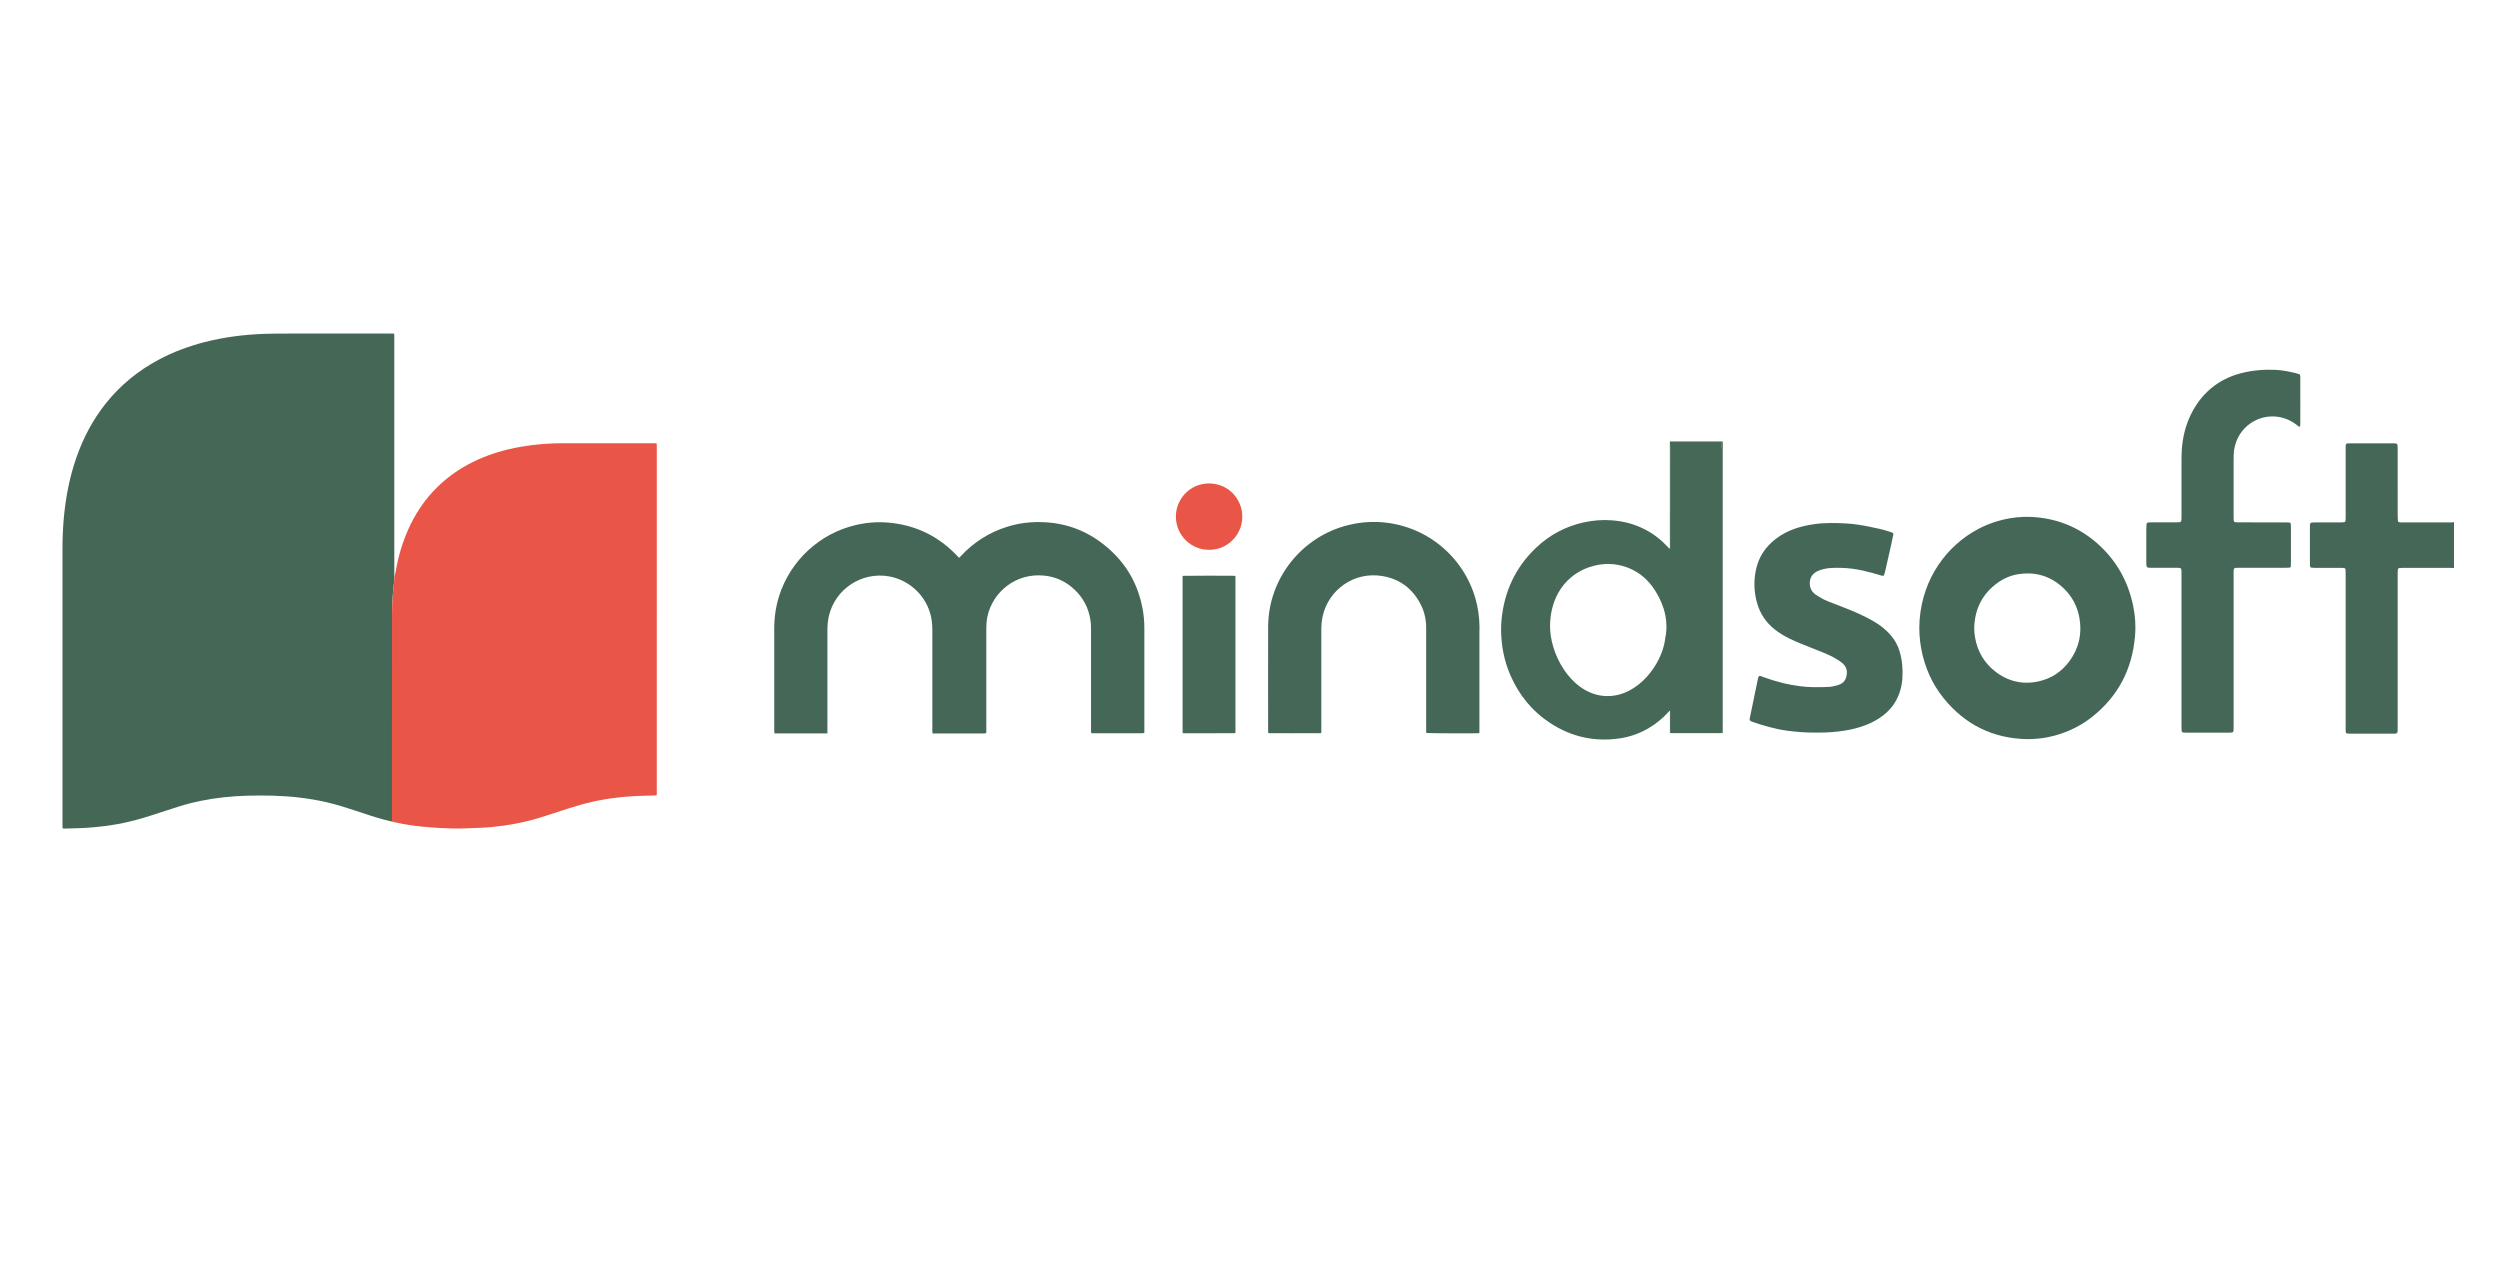
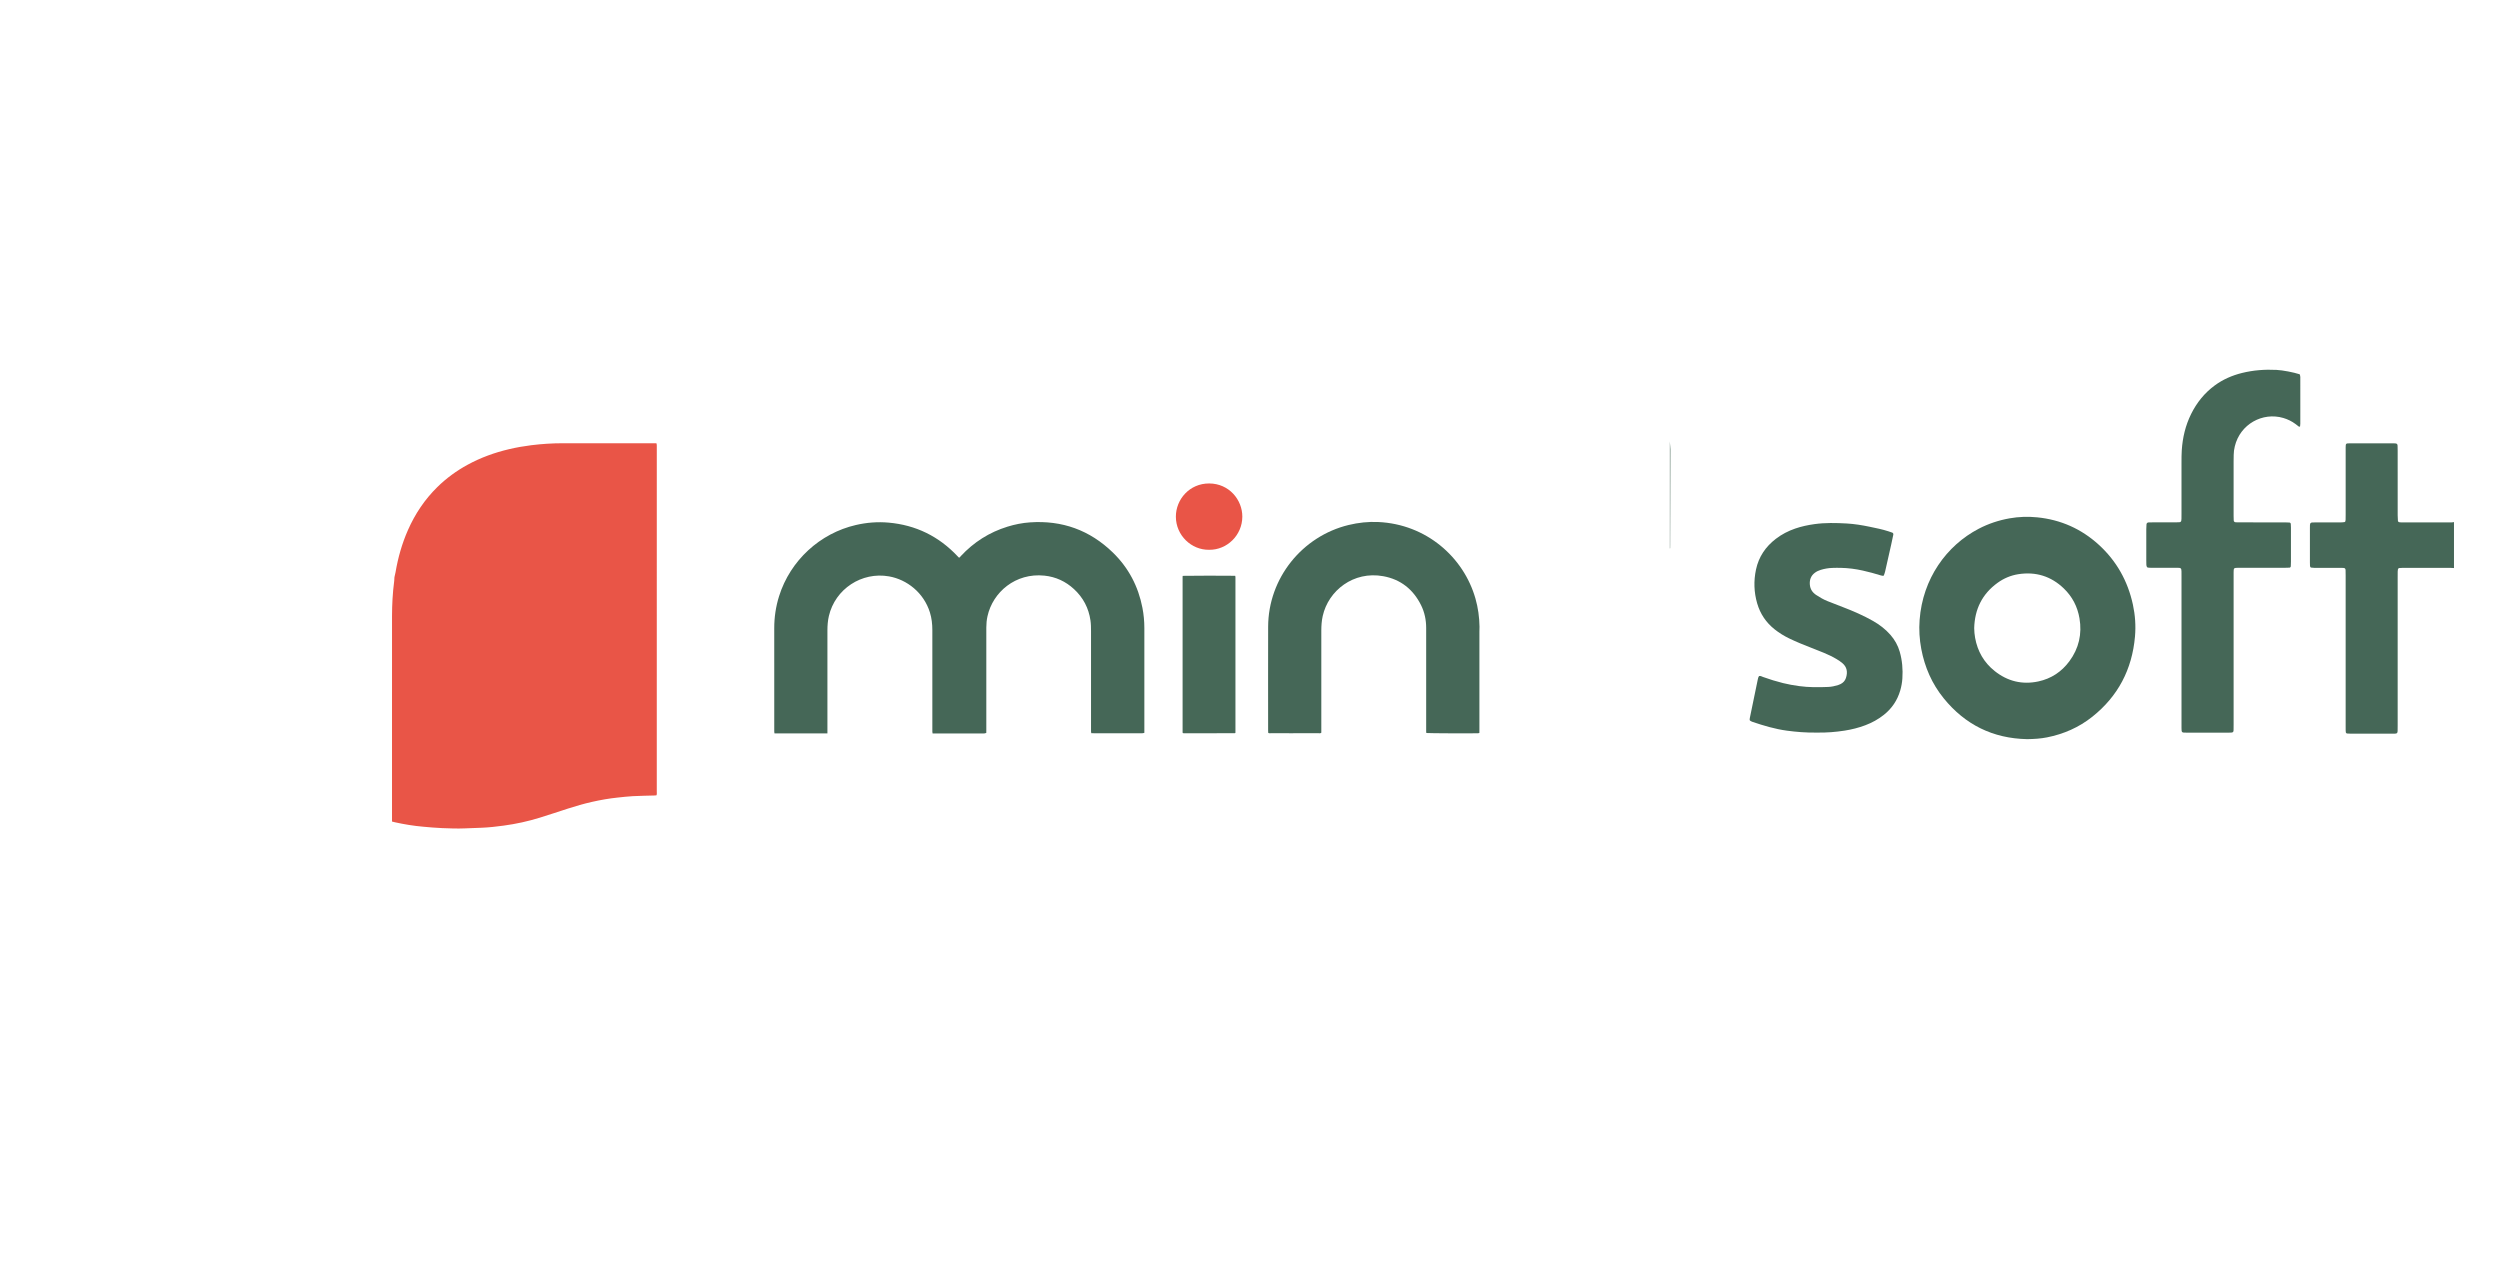
<svg xmlns="http://www.w3.org/2000/svg" id="_Слой_1_копия_" data-name="Слой 1 (копия)" viewBox="0 0 2554 1290">
  <defs>
    <style> .cls-1 { fill: #e95547; } .cls-2 { fill: #456756; } .cls-3 { fill: #456757; } .cls-4 { fill: #466857; } </style>
  </defs>
  <g>
    <path class="cls-4" d="m1208.38,588.28c2.07-.2,49.87-.25,53.49-.06.08.35.22.73.25,1.11.04.54.01,1.09.01,1.63,0,51.82,0,103.64,0,155.46,0,.81-.02,1.61-.03,2.33-.26.13-.33.17-.41.21-.08.03-.16.09-.24.09-16.86.02-33.73.03-50.59.05-.64,0-1.28-.01-1.91-.04-.16,0-.32-.1-.54-.17-.08-.15-.27-.34-.27-.52-.01-53.18,0-106.36,0-159.54,0-.19.16-.37.24-.55Z" />
    <path class="cls-1" d="m1235.24,561.67c-18.16.3-33.9-14.74-33.97-33.77-.06-17.71,13.96-34.08,34.06-34,20.34.08,33.9,16.76,33.83,33.95-.07,19.09-15.82,34.09-33.92,33.82Z" />
    <g>
      <g>
-         <path class="cls-4" d="m1759.3,745.04c.01-94.73.01-189.47.01-284.21,0-.72.06-1.44-.03-2.15-.04-.3-.15-.6-.28-.9v-6.78h-53c.1,2.67.2,5.33.3,8-.06,10-.14,68.43-.14,97.92,0,.9.01,1.79-.02,2.69,0,.23.07.51-.14.74-.08.08-.21.16-.39.23-.54-.55-1.16-1.16-1.75-1.8-6.75-7.28-14.49-13.33-23.38-17.91-10.55-5.45-21.8-8.41-33.68-9.31-9.72-.73-19.3.01-28.78,2.09-18.69,4.09-34.91,12.81-48.66,25.82-21.25,20.12-32.61,44.91-35.38,73.62-.76,7.86-.56,15.73.31,23.59,1.3,11.65,4.23,22.87,8.96,33.62,8.71,19.79,21.84,36.12,40.13,48.16,21.82,14.36,45.8,19.74,71.83,15.79,10.29-1.56,19.9-5.04,28.85-10.25,7.67-4.46,14.42-10.02,20.35-16.55.42-.45.72-1.14,1.59-1.24.05,0,.1-.02.16-.02v2.77c0,5.74,0,11.47,0,17.2,0,.89.1,1.78.15,2.67,8.75,0,17.5,0,26.25,0,7.84,0,15.68,0,23.52-.01.98,0,1.99.17,2.99-.28.41-1.18.23-2.34.23-3.49Zm-56.89-102.8c-.08,2.23-.26,3.89-.31,4.3-.06.53-.19,1.55-.41,2.83-.15.88-.31,1.67-.45,2.32-.07.7-.17,1.6-.33,2.63-3.73,24.37-27.01,56.54-58.25,56.79-34.04.27-57.19-37.52-59-67.5-.35-5.78-1.3-34.48,21-53.5,16.21-13.83,35.15-14.01,38-14,4.96.02,17.81.74,30.56,9,7.15,4.63,11.38,9.77,14,13,0,0,10.62,13.11,14,30,.7,3.53,1,7,1,7,.27,3.17.23,5.69.19,7.13Z" />
        <path class="cls-4" d="m1706.14,559.61c0,.23.07.51-.14.74v-109.35c.1,2.67.2,5.33.3,8-.06,10-.14,68.43-.14,97.92,0,.9.01,1.79-.02,2.69Z" />
      </g>
      <path class="cls-4" d="m1706.14,559.61c0,.23.07.51-.14.74v-109.35c.1,2.67.2,5.33.3,8-.06,10-.14,68.43-.14,97.92,0,.9.01,1.79-.02,2.69Z" />
-       <path class="cls-4" d="m1760,451v298h-54v-22.79c.05,0,.1-.02.16-.02v2.77c0,5.74,0,11.47,0,17.2,0,.89.1,1.78.15,2.67,8.75,0,17.5,0,26.25,0,7.84,0,15.68,0,23.52-.01.98,0,1.99.17,2.99-.28.41-1.18.23-2.34.23-3.49.01-94.73.01-189.47.01-284.21,0-.72.06-1.44-.03-2.15-.04-.3-.15-.6-.28-.9v-6.78h1Z" />
    </g>
-     <path class="cls-2" d="m400.47,839.32c-3.09-.75-6.21-1.44-9.28-2.27-9.41-2.56-18.63-5.73-27.88-8.81-9.6-3.2-19.24-6.21-29.1-8.53-9.24-2.17-18.57-3.75-27.99-4.88-17.88-2.13-35.83-2.41-53.79-1.93-7.75.2-15.48.73-23.19,1.55-15.99,1.71-31.71,4.79-47.05,9.63-9.47,2.98-18.89,6.11-28.34,9.18-11.28,3.66-22.72,6.7-34.39,8.78-7.72,1.38-15.49,2.36-23.3,3.07-9.54.87-19.11,1.12-28.68,1.35-1.08.03-2.16-.03-3.41-.05-.09-.66-.21-1.17-.23-1.68-.03-.91-.01-1.82-.01-2.73,0-93.35,0-186.7,0-280.05,0-12.22.47-24.43,1.73-36.58,2.06-19.72,5.92-39.07,12.47-57.84,6.99-20.04,16.71-38.6,29.95-55.25,14.91-18.75,33.08-33.56,54.2-44.82,14.95-7.97,30.72-13.8,47.11-18.01,10.07-2.59,20.28-4.53,30.58-5.89,9.85-1.29,19.75-2.11,29.69-2.48,8.02-.3,16.04-.3,24.06-.3,35.2,0,70.39,0,105.59,0,1.08,0,2.15.02,3.32.04.12.6.26,1.03.27,1.46.04.91.02,1.82.02,2.73,0,79.58,0,159.17,0,238.75,0,2,.07,4.01.11,6.01-.06,1.17-.05,2.37-.2,3.54-.81,6.23-1.41,12.49-1.76,18.76-.31,5.64-.5,11.29-.5,16.94-.04,43.85-.02,87.69-.02,131.54,0,26.25,0,52.51,0,78.76Z" />
    <path class="cls-1" d="m400.47,839.32c0-26.25,0-52.51,0-78.76,0-43.85-.02-87.69.02-131.54,0-5.65.19-11.3.5-16.94.35-6.27.94-12.53,1.76-18.76.15-1.17.14-2.36.2-3.54.39-1.76.85-3.52,1.16-5.31,2.52-14.89,6.62-29.31,12.73-43.13,7.26-16.43,17.09-31.12,29.93-43.74,9.23-9.07,19.58-16.62,30.93-22.81,13.37-7.29,27.55-12.43,42.34-15.91,7.45-1.76,14.98-3.07,22.59-4.03,10.87-1.37,21.77-2.03,32.72-2.03,30.73,0,61.45,0,92.18,0h3.08c.14.66.32,1.16.35,1.68.05.82.02,1.64.02,2.46,0,117.22,0,234.44-.01,351.66,0,1.25.24,2.54-.31,3.89-.63.06-1.24.14-1.86.16-7.47.22-14.95.31-22.41.7-5.18.27-10.34.92-15.51,1.44-8.8.9-17.5,2.46-26.13,4.41-8.36,1.89-16.58,4.27-24.73,6.9-9.54,3.08-19.03,6.28-28.61,9.24-12.03,3.72-24.3,6.4-36.79,8.09-7.41,1-14.83,1.86-22.3,2.17-5.83.25-11.66.4-17.48.66-7.84.35-15.68,0-23.51-.29-6.37-.23-12.72-.87-19.08-1.42-9.64-.83-19.16-2.41-28.6-4.48-1.06-.23-2.12-.53-3.17-.79Z" />
    <path class="cls-3" d="m845.35,749.22h-54.12c-.09-.55-.2-1.06-.24-1.57-.04-.54-.01-1.09-.01-1.64,0-34.74.02-69.47-.01-104.21-.01-11.21,1.61-22.14,4.97-32.83,11.48-36.51,41.85-64.17,78.42-72.62,11.03-2.55,22.19-3.43,33.41-2.44,27.87,2.46,51.4,14.02,70.56,34.42.37.4.75.79,1.14,1.18.06.06.15.1.26.17.91-.11,1.26-.95,1.79-1.52,13.26-14.26,29.14-24.38,47.76-30.13,7.51-2.32,15.18-3.84,23.04-4.38,32.78-2.27,61.09,7.98,84.61,30.84,16,15.55,25.95,34.54,30.19,56.48,1.32,6.82,1.95,13.71,1.96,20.65.01,34.64,0,69.29,0,103.93,0,1,0,2,0,3.12-.58.15-1.07.33-1.58.39-.54.06-1.09.02-1.64.02-16.05,0-32.1,0-48.15,0-.9,0-1.8-.05-2.85-.08-.1-.62-.22-1.12-.25-1.63-.04-.73-.01-1.46-.01-2.19,0-33.46,0-66.92,0-100.38,0-3.64-.04-7.28-.56-10.91-1.82-12.67-7.42-23.35-16.79-32.02-8.57-7.93-18.73-12.62-30.32-13.81-29.4-3.02-52.69,16.85-58.11,41.51-.83,3.76-1.19,7.54-1.19,11.39.02,34.83.01,69.65,0,104.48,0,1.08-.02,2.16-.03,3.3-.65.21-1.14.45-1.66.52-.63.09-1.27.04-1.91.04-16.23,0-32.46,0-48.7,0h-2.57c-.1-.65-.22-1.16-.25-1.67-.04-.82-.01-1.64-.01-2.46,0-33.82,0-67.65,0-101.47,0-6.14-.65-12.18-2.49-18.07-6.3-20.19-23.41-33.54-41.73-36.8-27.92-4.96-55.05,12.86-61.48,40.49-1.12,4.83-1.49,9.71-1.49,14.65,0,33.91,0,67.83,0,101.74v3.5Z" />
    <path class="cls-3" d="m1511.31,748.81c-.52.12-.86.26-1.21.27-5.01.25-50.72.06-52.95-.24-.05-.46-.15-.97-.17-1.49-.03-.73,0-1.46,0-2.19,0-34.55,0-69.1,0-103.66,0-8.15-1.6-15.96-5.22-23.26-8.02-16.17-20.91-26.38-38.64-29.6-30.49-5.53-56.03,14.76-61.82,40.64-1.1,4.93-1.44,9.91-1.44,14.93,0,33.73,0,67.46,0,101.19v3.16c-.95.78-1.9.5-2.77.5-9.48.02-18.97.01-28.45.01-6.75,0-13.5,0-20.24-.01-.89,0-1.82.23-2.77-.36-.04-.66-.11-1.37-.11-2.09,0-35.46-.09-70.93.02-106.39.16-49.68,34.9-92.41,82.2-103.89,9.99-2.42,20.11-3.51,30.37-3.03,48.9,2.26,87.2,35.81,99.25,78.31,2.65,9.35,3.96,18.89,4.11,28.59.03,1.73-.1,3.46-.1,5.19,0,33.37,0,66.73,0,100.1,0,1.08-.03,2.16-.04,3.28Z" />
  </g>
  <path class="cls-3" d="m2507,580.32c-1.39-.08-2.78-.22-4.17-.22-15.87-.02-31.75-.02-47.62,0-1.39,0-2.78.12-4.16.21-.59.04-1.26.78-1.34,1.42-.09.69-.2,1.38-.22,2.07-.04,1.92-.03,3.83-.03,5.75,0,50.51,0,101.03,0,151.54,0,1.92,0,3.83-.06,5.75-.06,1.94-.65,2.55-2.43,2.63-.87.04-1.74.05-2.62.05-14.3,0-28.61,0-42.91,0-1.22,0-2.43-.1-3.65-.18-.64-.04-1.27-.73-1.32-1.38-.05-.69-.12-1.39-.13-2.08-.02-1.57-.01-3.14-.01-4.7,0-51.04,0-102.07,0-153.11,0-1.92-.02-3.83-.08-5.75-.05-1.44-.78-2.1-2.37-2.15-1.57-.05-3.14-.06-4.71-.06-8.37,0-16.75,0-25.12-.01-1.04,0-2.08-.11-3.11-.26-.27-.04-.55-.39-.72-.67-.17-.29-.29-.65-.31-.98-.06-1.22-.09-2.44-.09-3.65,0-11.67,0-23.34,0-35.01,0-1.04,0-2.09.04-3.13.07-1.85.77-2.61,2.48-2.66,1.39-.05,2.79-.05,4.19-.05,8.37,0,16.75,0,25.12-.02,1.21,0,2.43-.16,3.63-.33.28-.04.61-.41.72-.7.18-.48.26-1.01.28-1.53.05-1.74.06-3.48.06-5.22,0-21.6,0-43.2,0-64.8,0-1.39-.01-2.79,0-4.18.05-3.71.26-4,3.73-4,15.18-.03,30.35-.01,45.53,0,.52,0,1.05.03,1.57.07,1.47.1,2.15.77,2.21,2.32.07,1.74.08,3.48.09,5.22,0,21.95,0,43.89.01,65.84,0,1.91.13,3.82.24,5.73.04.64.75,1.32,1.36,1.4.69.08,1.38.19,2.07.19,17.09,0,34.19.01,51.28,0,.86,0,1.72-.22,2.57-.34v47.03Z" />
  <path class="cls-3" d="m2070.87,755.11c-34.89-.7-63.32-14.73-85.22-41.78-11.95-14.76-19.36-31.69-22.88-50.36-1.85-9.83-2.44-19.72-1.7-29.64,3.13-42.16,27.44-75.97,60.41-93.17,9.96-5.2,20.52-8.68,31.57-10.64,9.33-1.65,18.78-1.94,28.16-1.01,24,2.39,45.04,11.73,62.88,27.99,18.22,16.61,29.66,37.15,34.88,61.16,2.34,10.79,3.09,21.76,2.12,32.73-2.96,33.42-17.27,60.95-43.68,81.91-13.62,10.81-29.15,17.62-46.19,21-6.69,1.33-13.48,1.71-20.33,1.81Zm-54.03-113.39c.05,3.35.34,6.62.93,9.89,2.48,13.76,9.04,25.18,19.94,33.88,13.15,10.49,28.16,14.21,44.67,10.66,13.12-2.82,23.75-9.85,31.7-20.62,9.69-13.13,13.05-27.85,10.3-43.94-2.03-11.87-7.34-22.1-16-30.43-13.04-12.55-28.69-17.35-46.54-14.55-7.66,1.2-14.74,4.21-21.05,8.75-15.83,11.4-23.45,27.06-23.96,46.35Z" />
  <path class="cls-3" d="m2349.38,382.42c.87,2.02.6,3.78.61,5.5.03,9.58.01,19.15.01,28.73,0,5.4,0,10.8-.01,16.19,0,.86-.13,1.72-.22,2.58-.04.43-.89.68-1.29.37-1.11-.85-2.19-1.71-3.3-2.55-3.81-2.85-8-4.9-12.56-6.25-21.09-6.22-44.07,6.23-49.55,29.01-.69,2.86-1.13,5.81-1.13,8.79,0,2.26-.09,4.53-.09,6.79,0,18.46,0,36.91,0,55.37,0,1.57.04,3.13.12,4.7.05,1.14.83,1.86,2.05,1.91,1.57.06,3.14.08,4.71.08,15.17,0,30.34,0,45.51.01,1.56,0,3.13.09,4.69.17.65.03,1.3.7,1.34,1.37.07,1.21.15,2.43.16,3.64.02,4.35,0,8.71,0,13.06,0,7.31,0,14.63,0,21.94,0,1.56-.08,3.13-.15,4.69-.03.69-.66,1.37-1.29,1.39-1.74.07-3.48.15-5.22.15-14.65.01-29.29,0-43.94,0-1.22,0-2.44-.01-3.66,0-4.1.06-4.25.22-4.31,4.55-.02,1.39,0,2.79,0,4.18,0,50.49,0,100.99,0,151.48,0,1.91,0,3.83-.05,5.74-.05,1.8-.66,2.34-2.61,2.42-.87.04-1.74.04-2.61.04-14.3,0-28.6.01-42.89,0-5.01,0-5.01-.04-5.07-4.81-.02-1.39,0-2.79,0-4.18,0-49.97,0-99.94,0-149.91,0-1.92,0-3.83-.02-5.75-.02-3.24-.68-3.75-3.57-3.76-1.39,0-2.79-.01-4.18-.01-7.67,0-15.34,0-23.02,0-1.22,0-2.45-.03-3.64-.21-.41-.06-.88-.57-1.06-.99-.27-.62-.38-1.34-.42-2.02-.07-1.39-.07-2.78-.07-4.18,0-10.62-.01-21.24,0-31.86,0-1.74.09-3.48.22-5.21.08-1.07.99-1.84,2.14-1.88,1.39-.05,2.79-.06,4.18-.06,7.85,0,15.69,0,23.54-.01,1.39,0,2.78-.08,4.17-.16.56-.03,1.38-.79,1.46-1.32.1-.69.21-1.38.23-2.07.04-1.57.03-3.13.03-4.7,0-17.76-.01-35.52.01-53.28,0-4,0-8.02.26-12.01.85-12.98,3.76-25.46,9.57-37.16,5.74-11.57,13.62-21.42,24.08-29.12,8.4-6.18,17.78-10.27,27.85-12.77,11.58-2.87,23.38-3.76,35.28-3.15,6.55.34,17.26,2.42,23.75,4.49Z" />
  <path class="cls-3" d="m1797.12,690.6c1.49-.29,2.72.55,3.99,1,6.72,2.42,13.53,4.52,20.47,6.25,5.42,1.35,10.88,2.3,16.41,3.06,9.9,1.36,19.81,1.27,29.75.86,3.51-.14,6.9-.92,10.23-1.97.83-.26,1.64-.59,2.41-.99,2.58-1.33,4.47-3.31,5.4-6.09,2.12-6.35.9-11.4-3.53-15.2-1.84-1.58-3.89-2.95-5.98-4.19-4.19-2.5-8.6-4.6-13.11-6.46-4.34-1.79-8.71-3.53-13.1-5.22-7.48-2.88-14.89-5.9-22.11-9.38-5.35-2.58-10.39-5.68-15.04-9.38-8.73-6.94-14.67-15.8-17.77-26.45-3.32-11.4-3.68-22.99-1.21-34.6,2.76-12.99,9.77-23.3,20.24-31.35,5.99-4.61,12.64-8.04,19.76-10.5,6.43-2.22,13.05-3.62,19.81-4.56,10.95-1.51,21.93-1.25,32.89-.64,7.81.44,15.57,1.72,23.26,3.31,6.48,1.34,12.97,2.63,19.27,4.67,1.32.43,2.64.88,3.95,1.35.83.3,1.28,1.14,1.08,2.12-.7,3.41-1.42,6.81-2.17,10.2-2.05,9.17-4.11,18.33-6.2,27.48-.31,1.34-.81,2.64-1.3,3.93-.09.23-.57.46-.85.44-.68-.05-1.37-.18-2.02-.39-6.15-1.91-12.36-3.59-18.65-5-7.34-1.64-14.74-2.61-22.25-2.76-2.96-.06-5.93-.07-8.89.05-4.02.15-7.97.81-11.82,2-2.18.67-4.22,1.62-6.05,3.01-3.97,3.01-5.43,7.1-5.07,11.93.35,4.68,2.66,8.22,6.55,10.74,3.66,2.37,7.39,4.62,11.46,6.22,5.35,2.1,10.69,4.2,16.06,6.26,10.42,3.99,20.63,8.43,30.35,13.94,6.72,3.81,12.79,8.41,17.9,14.25,4.43,5.06,7.63,10.73,9.5,17.22,2.59,8.98,3.34,18.13,2.72,27.39-.28,4.16-1.02,8.29-2.2,12.31-2.94,9.99-8.48,18.24-16.62,24.75-5.76,4.61-12.17,8.11-19.05,10.71-6.86,2.59-13.93,4.36-21.19,5.49-9.15,1.43-18.34,2.14-27.6,2-.7-.01-1.39,0-2.09,0-9.78.09-19.49-.64-29.18-1.96-12.14-1.64-23.8-5.12-35.35-9.04-.81-.27-1.56-.74-2.28-1.2-.25-.16-.43-.57-.46-.89-.04-.51.01-1.04.12-1.54,2.7-13.12,5.4-26.24,8.12-39.35.28-1.35.51-2.74,1.46-3.84Z" />
</svg>